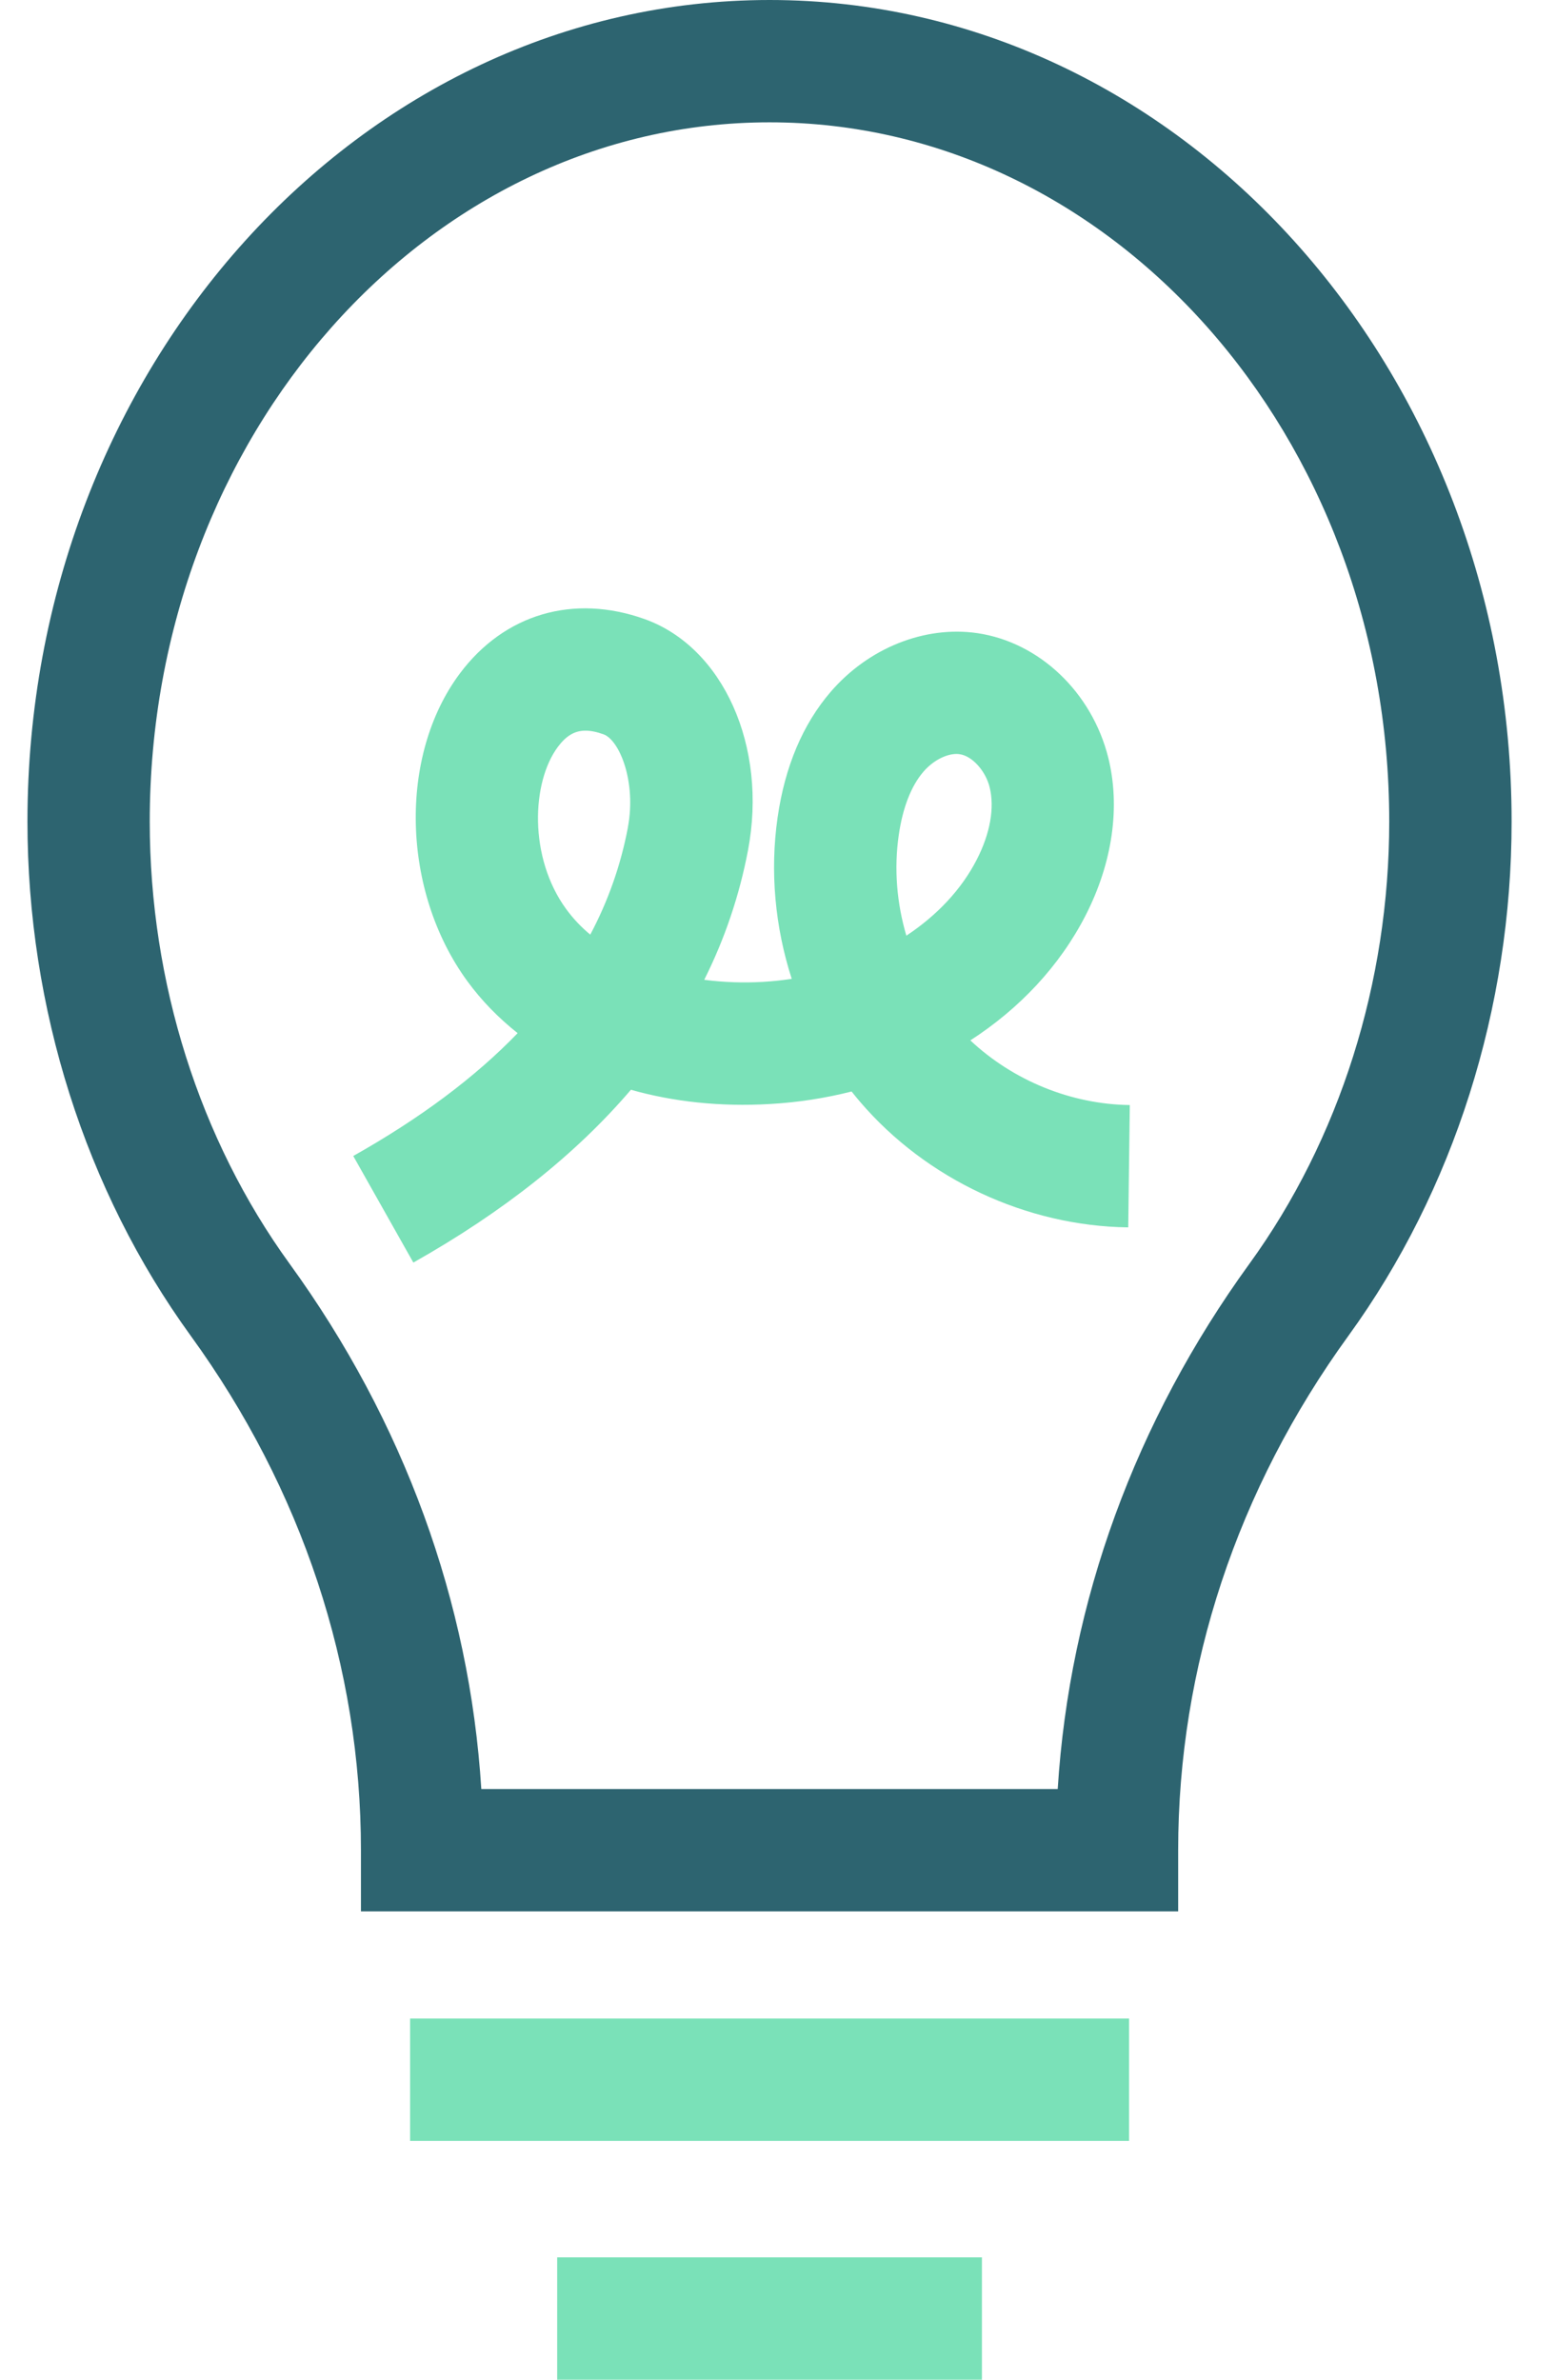
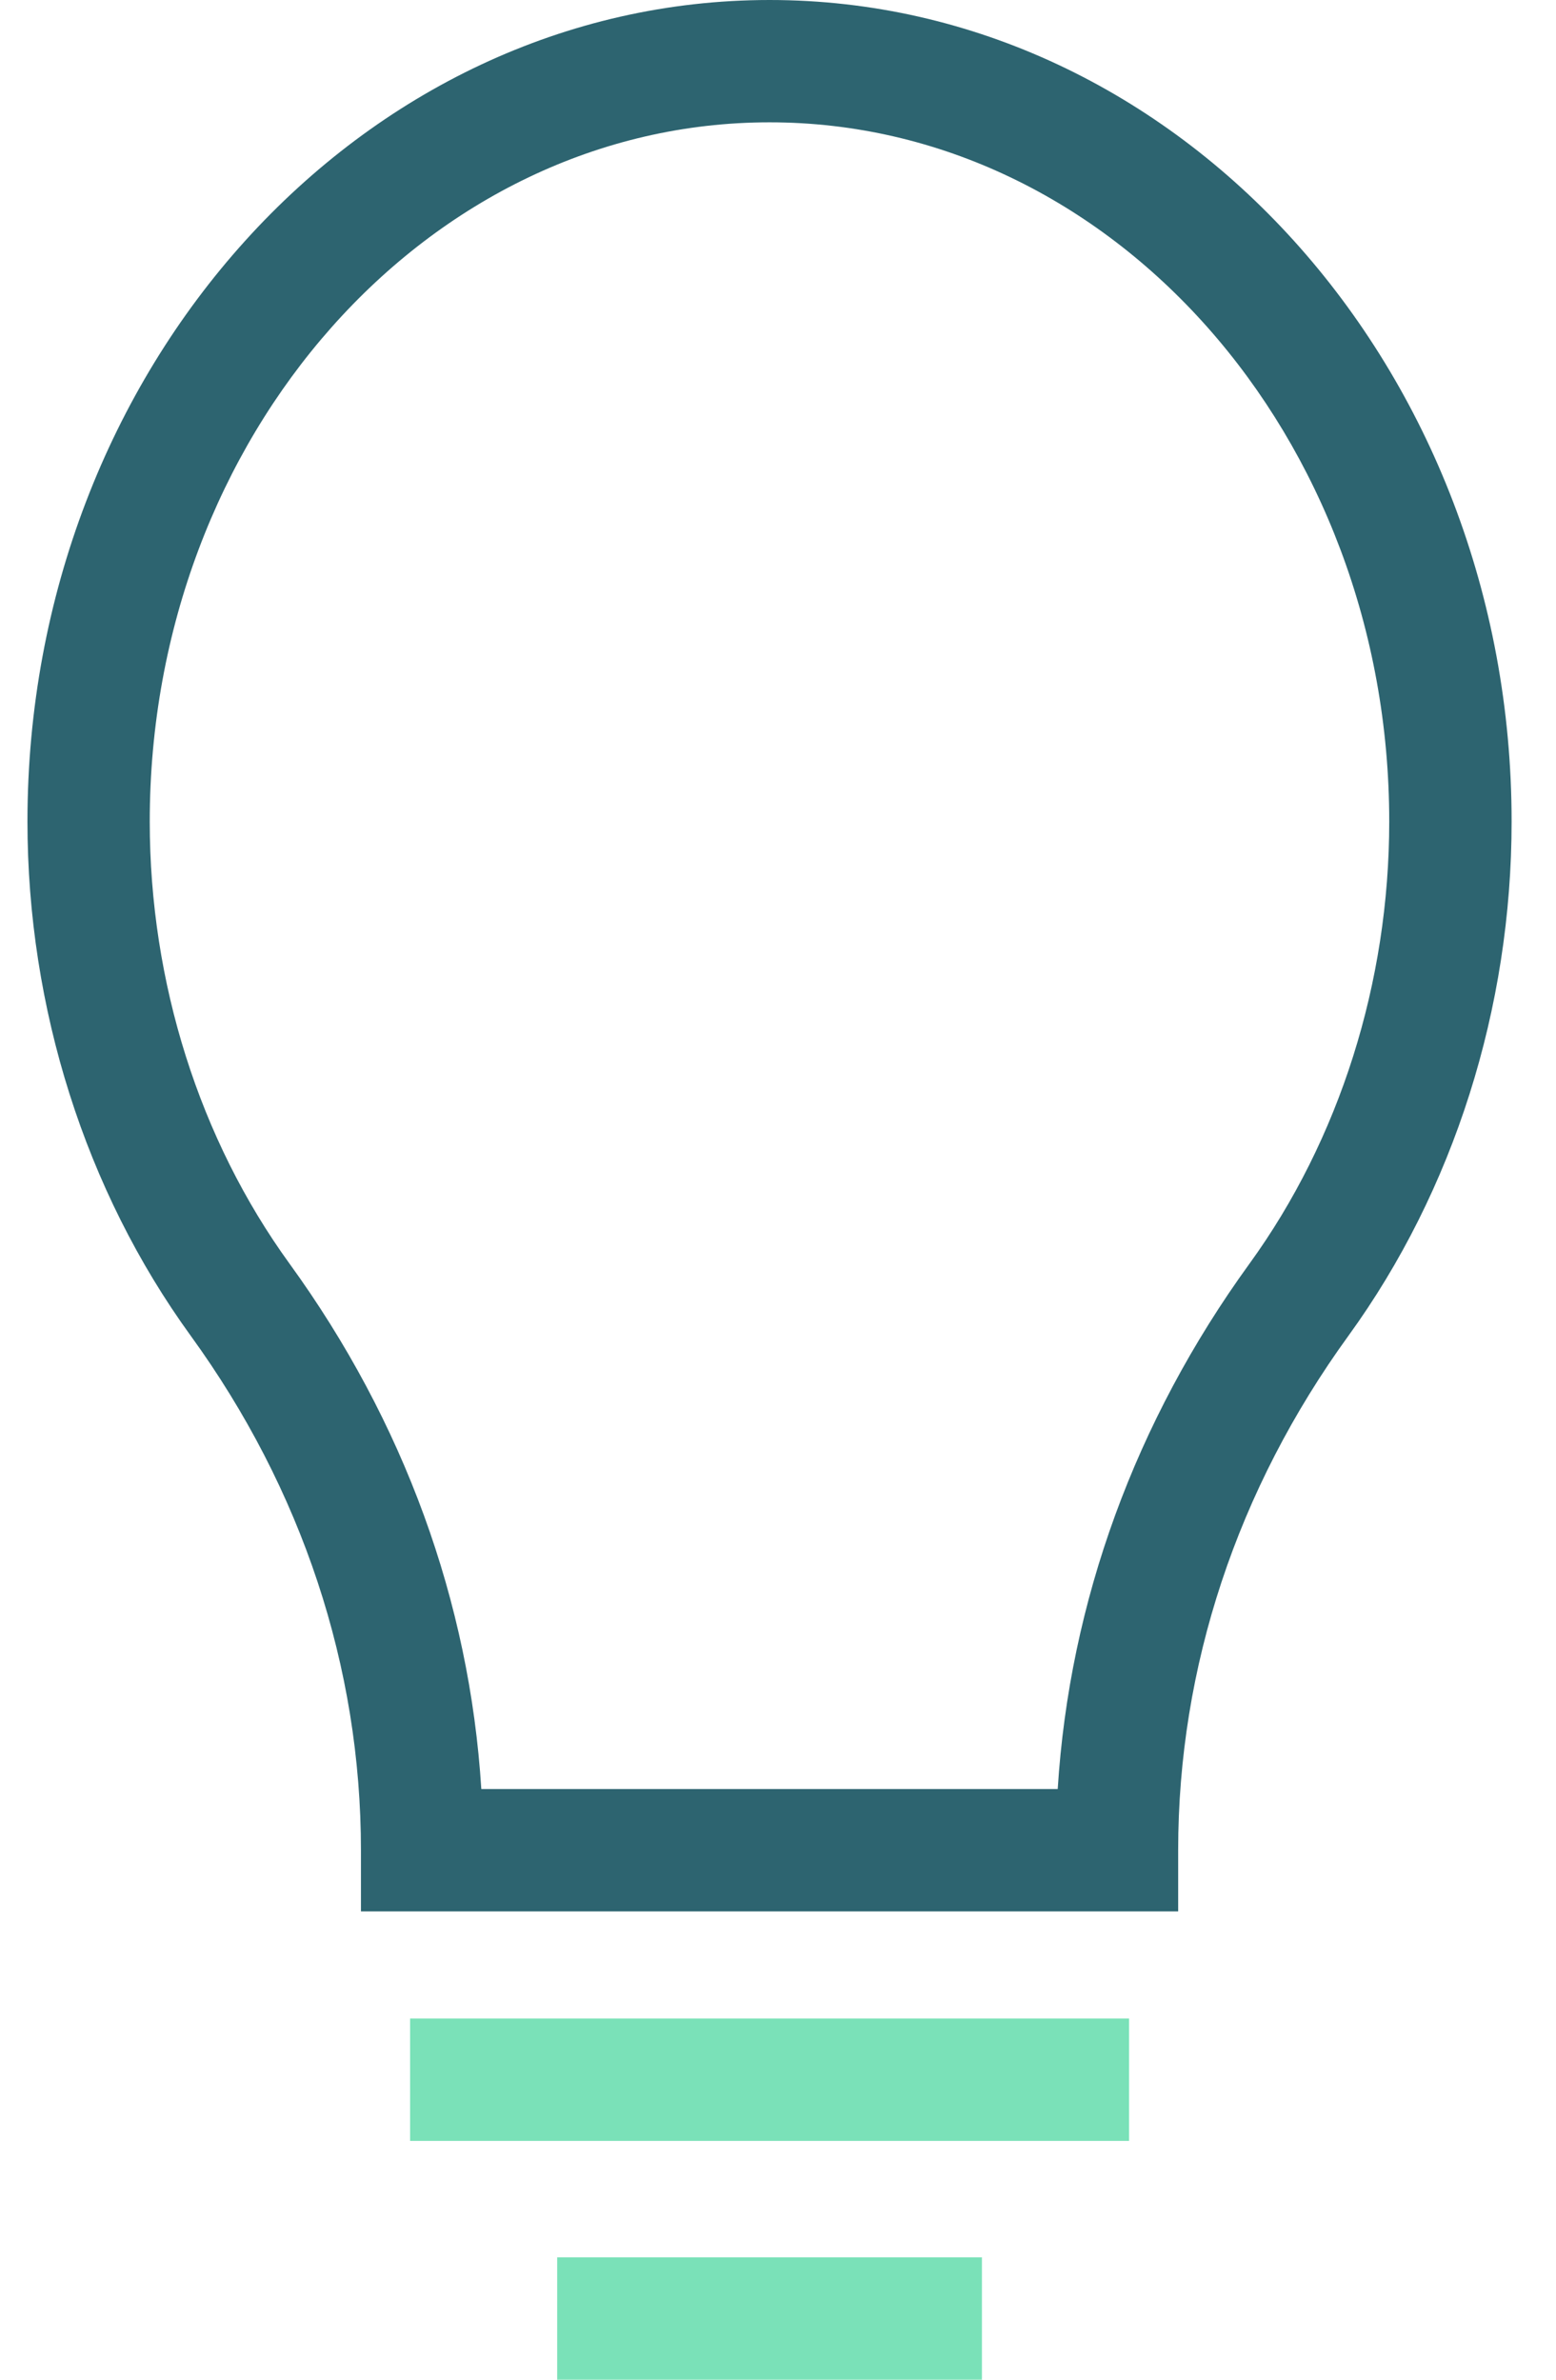
<svg xmlns="http://www.w3.org/2000/svg" width="34" height="52" viewBox="0 0 34 52" fill="none">
  <g clip-path="url(#clip0_5433_1154)">
    <path d="M16.816 0C7.875 0 0.6 8.054 0.6 17.952C0.6 22.027 1.866 26.015 4.165 29.185C6.601 32.543 7.887 36.431 7.887 40.429V41.766H25.744V40.429C25.744 36.431 27.031 32.543 29.467 29.185C31.765 26.015 33.03 22.027 33.03 17.952C33.03 8.054 25.756 0 16.816 0ZM27.301 27.615C24.804 31.059 23.369 35.002 23.112 39.093H10.517C10.261 35.002 8.825 31.059 6.328 27.615C4.358 24.899 3.272 21.466 3.272 17.952C3.272 9.528 9.348 2.673 16.815 2.673C24.282 2.673 30.356 9.527 30.356 17.952C30.356 21.466 29.27 24.899 27.301 27.615Z" fill="#2D6470" />
    <path d="M24.671 44.108H8.961V46.782H24.671V44.108Z" fill="#7AE1B8" />
    <path d="M21.456 49.326H12.175V52H21.456V49.326Z" fill="#7AE1B8" />
-     <path d="M23.721 20.003C24.31 18.853 24.485 17.628 24.215 16.55C23.856 15.124 22.708 14.033 21.355 13.835C20.203 13.668 18.975 14.16 18.149 15.12C17.542 15.827 17.151 16.749 16.991 17.864C16.821 19.043 16.935 20.257 17.3 21.389C17.089 21.421 16.875 21.444 16.658 21.456C16.259 21.479 15.825 21.467 15.388 21.41C15.837 20.514 16.156 19.57 16.344 18.583C16.776 16.315 15.805 14.143 14.086 13.528C12.529 12.972 11.02 13.417 10.048 14.717C8.703 16.518 8.774 19.471 10.211 21.439C10.521 21.864 10.892 22.243 11.311 22.576C10.377 23.544 9.182 24.436 7.719 25.26L9.032 27.589C11 26.479 12.586 25.219 13.786 23.813C14.716 24.076 15.741 24.187 16.812 24.125C17.43 24.091 18.031 23.997 18.608 23.851C18.669 23.928 18.73 24.002 18.794 24.077C20.239 25.767 22.429 26.792 24.653 26.82L24.687 24.147C23.403 24.131 22.137 23.611 21.203 22.734C22.283 22.036 23.157 21.104 23.721 20.003ZM13.72 18.083C13.564 18.904 13.291 19.682 12.898 20.423C12.701 20.26 12.524 20.074 12.371 19.864C11.548 18.736 11.615 17.09 12.191 16.319C12.37 16.08 12.554 15.966 12.792 15.966C12.91 15.966 13.04 15.993 13.188 16.046C13.534 16.171 13.91 17.079 13.719 18.083H13.72ZM19.805 20.447C19.595 19.736 19.532 18.98 19.639 18.245C19.725 17.65 19.91 17.173 20.178 16.863C20.381 16.626 20.668 16.475 20.901 16.475C20.925 16.475 20.949 16.477 20.972 16.481C21.242 16.519 21.535 16.843 21.624 17.2C21.736 17.649 21.637 18.212 21.343 18.784C21.009 19.436 20.474 20.003 19.806 20.445L19.805 20.447Z" fill="#7AE1B8" />
  </g>
  <defs>
    <clipPath id="clip0_5433_1154">
      <rect width="32.43" height="52" fill="white" transform="translate(0.6)" />
    </clipPath>
  </defs>
</svg>